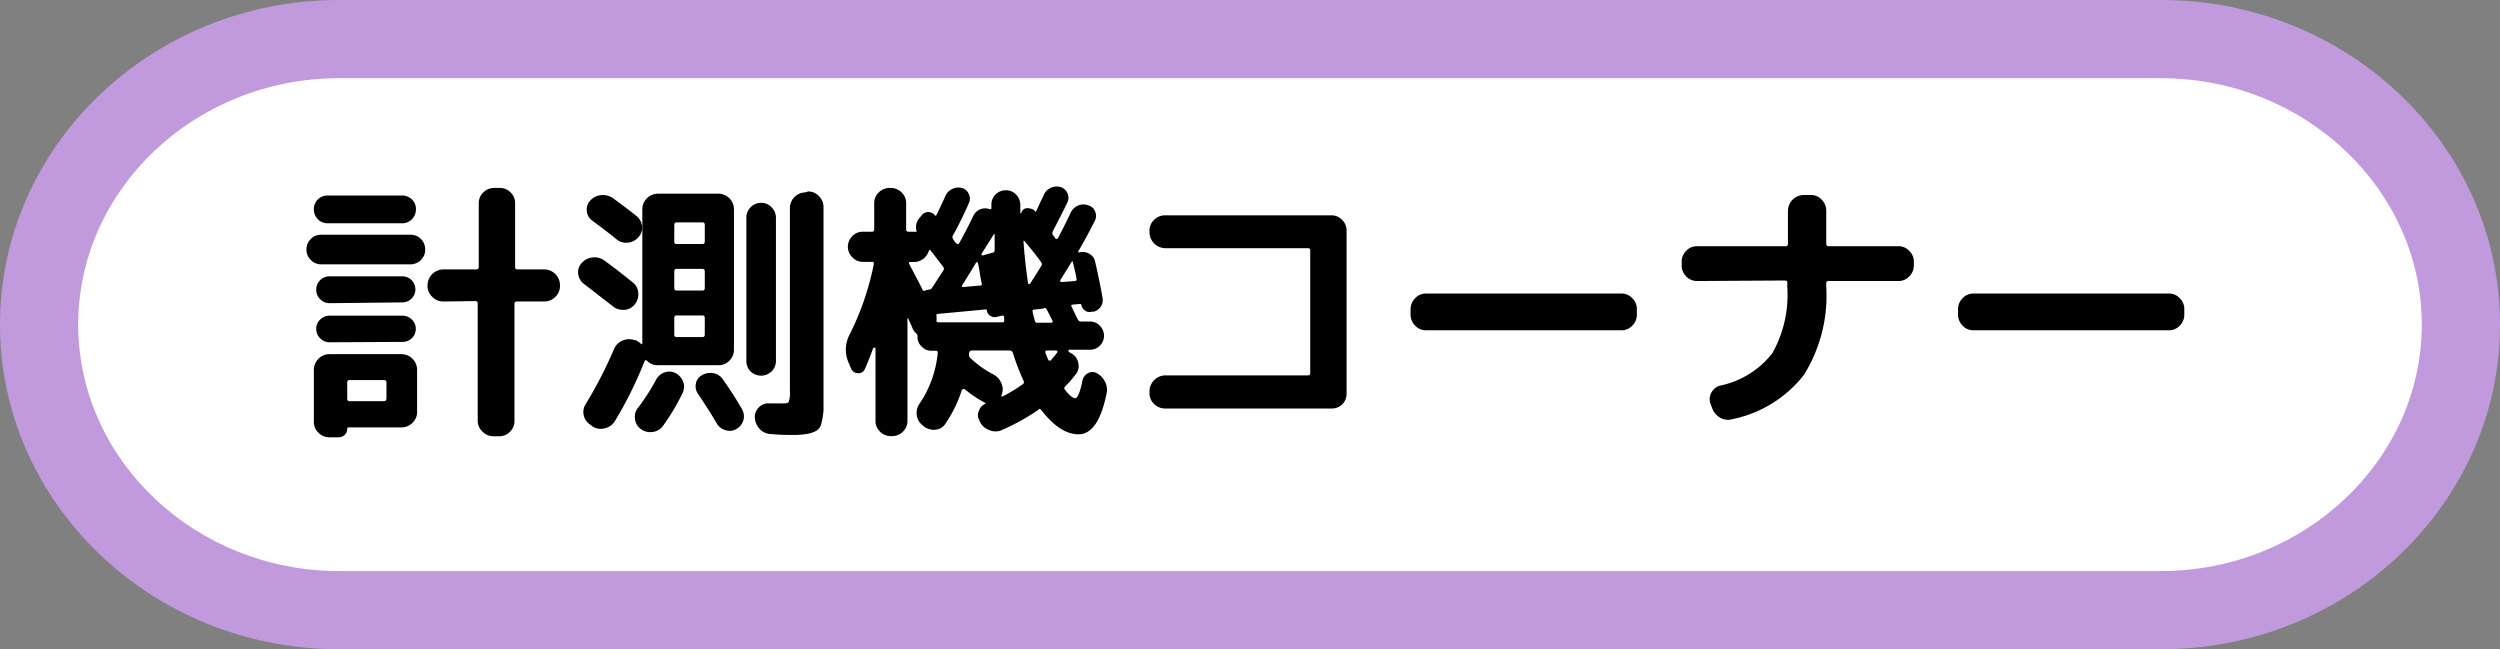
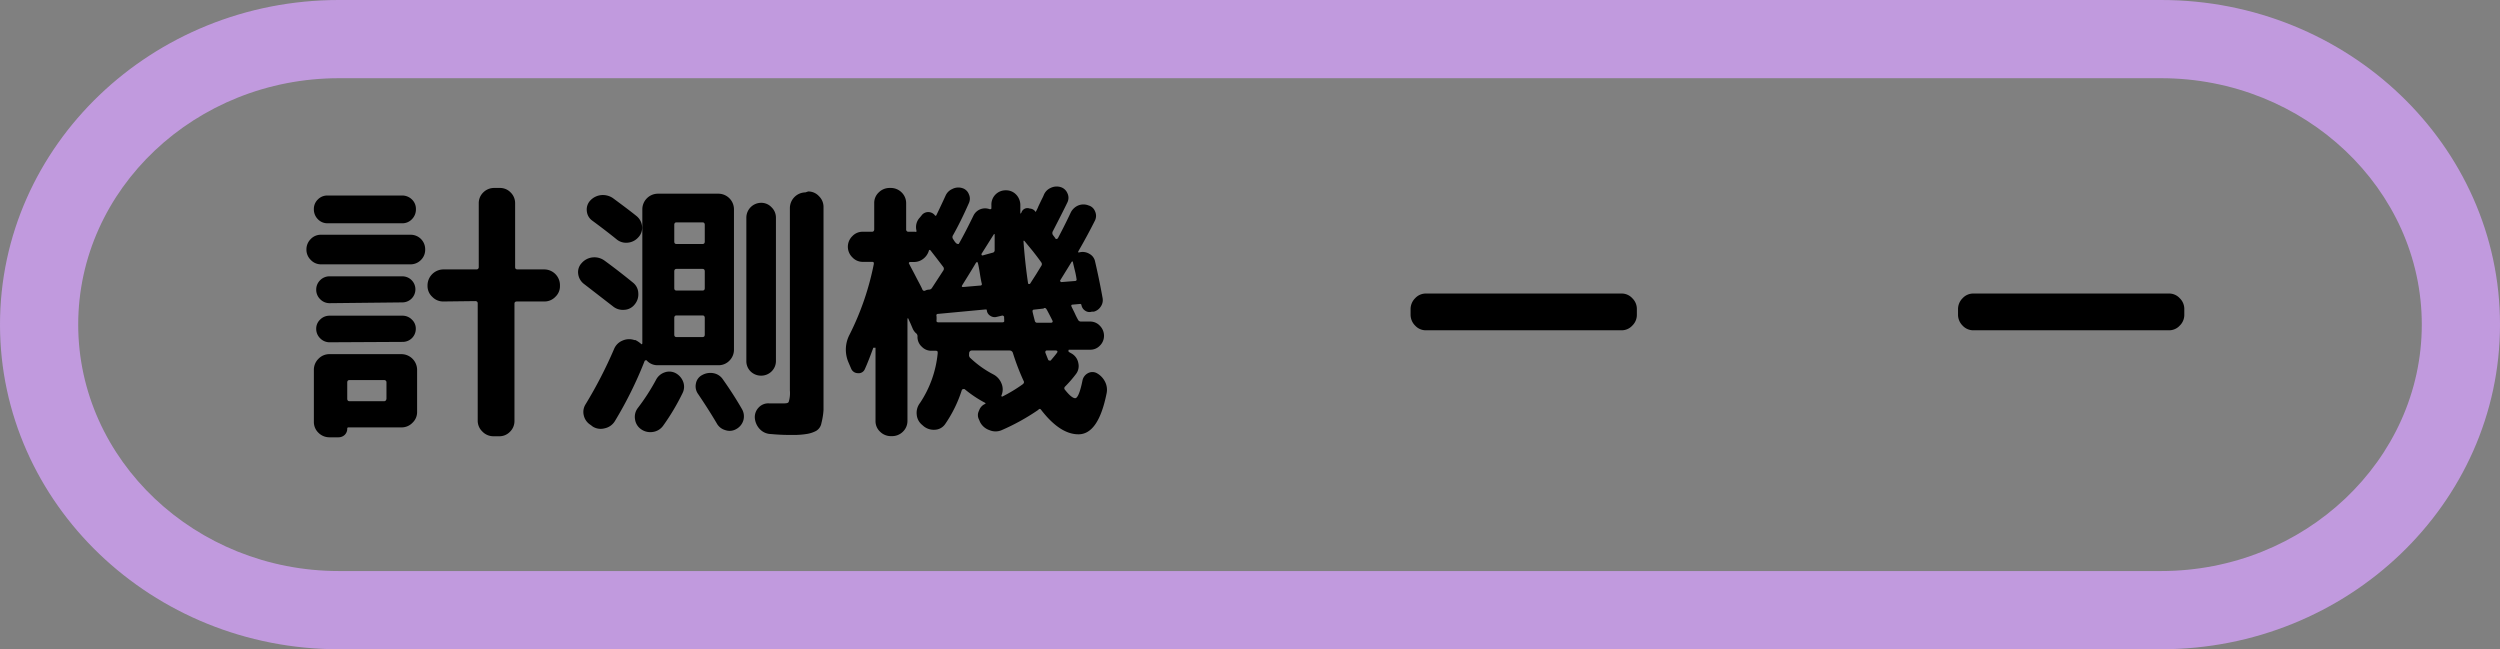
<svg xmlns="http://www.w3.org/2000/svg" id="レイヤー_1" data-name="レイヤー 1" viewBox="0 0 191.8 49.81">
  <rect x="0" y="0" width="191.8" height="49.81" fill="#808080" stroke="none" />
  <defs>
    <style>.cls-1{fill:#fff;}.cls-2{fill:#c19ade;}</style>
  </defs>
-   <path class="cls-1" d="M26,46.81C13.32,46.81,3,37,3,24.9S13.32,3,26,3H165.8c12.68,0,23,9.83,23,21.9s-10.32,21.91-23,21.91Z" />
  <path class="cls-2" d="M165.8,6c11,0,20,8.51,20,18.9s-9,18.91-20,18.91H26C15,43.81,6,35.3,6,24.9S15,6,26,6H165.8m0-6H26C11.66,0,0,11.17,0,24.9S11.66,49.81,26,49.81H165.8c14.33,0,26-11.18,26-24.91S180.13,0,165.8,0Z" />
  <path d="M24.64,20.28a1.07,1.07,0,0,1-.8-.34,1.09,1.09,0,0,1-.33-.8,1.11,1.11,0,0,1,.33-.8,1.06,1.06,0,0,1,.8-.33h6.85a1.11,1.11,0,0,1,1.13,1.13,1.09,1.09,0,0,1-.32.8,1.11,1.11,0,0,1-.81.34ZM25.13,15h5.73a1.06,1.06,0,0,1,.75.31,1,1,0,0,1,.3.74,1.06,1.06,0,0,1-.3.76,1,1,0,0,1-.75.32H25.13a1,1,0,0,1-.75-.32,1.06,1.06,0,0,1-.3-.76,1,1,0,0,1,.3-.74A1,1,0,0,1,25.13,15ZM32,28.34v3.25a1.11,1.11,0,0,1-.35.84,1.15,1.15,0,0,1-.84.36H26.72s-.08,0-.08.09a.65.65,0,0,1-.19.48.69.69,0,0,1-.48.19h-.7a1.18,1.18,0,0,1-.84-.35,1.14,1.14,0,0,1-.35-.83v-4a1.18,1.18,0,0,1,.35-.84,1.15,1.15,0,0,1,.84-.36H30.8A1.21,1.21,0,0,1,32,28.34Zm-6.72-5.08a1,1,0,0,1-.72-.31,1,1,0,0,1-.3-.72,1,1,0,0,1,.3-.73,1,1,0,0,1,.72-.3h5.59a1,1,0,0,1,1,1,1,1,0,0,1-1,1Zm0,3a1,1,0,0,1-.72-.31,1,1,0,0,1-.3-.72.94.94,0,0,1,.3-.71,1,1,0,0,1,.72-.3h5.59a1,1,0,0,1,.73.3.94.94,0,0,1,.3.71,1,1,0,0,1-1,1Zm4.37,4.37V29.35a.17.17,0,0,0-.19-.19H26.81c-.11,0-.17.06-.17.19v1.24c0,.12.06.19.17.19h2.64A.17.17,0,0,0,29.64,30.59ZM34,23.13a1.15,1.15,0,0,1-.84-.36,1.12,1.12,0,0,1-.36-.84v-.06a1.23,1.23,0,0,1,1.2-1.2h2.54a.17.17,0,0,0,.19-.18v-4.9a1.14,1.14,0,0,1,.35-.83,1.17,1.17,0,0,1,.84-.34h.42a1.12,1.12,0,0,1,.83.34,1.14,1.14,0,0,1,.35.83v4.9c0,.12.06.18.19.18h2.06a1.21,1.21,0,0,1,1.19,1.2v.06a1.11,1.11,0,0,1-.35.84,1.15,1.15,0,0,1-.84.36H39.66c-.13,0-.19.06-.19.17v9a1.14,1.14,0,0,1-.35.83,1.12,1.12,0,0,1-.83.34h-.42A1.17,1.17,0,0,1,37,33.1a1.14,1.14,0,0,1-.35-.83v-9c0-.11-.07-.17-.19-.17Z" />
  <path d="M44.81,21.79a1.14,1.14,0,0,1-.45-.77,1,1,0,0,1,.26-.83,1.29,1.29,0,0,1,.82-.44,1.32,1.32,0,0,1,.92.23c.77.56,1.5,1.13,2.2,1.7a1.07,1.07,0,0,1,.41.81,1.19,1.19,0,0,1-.28.87l0,0a1.07,1.07,0,0,1-.81.41,1.19,1.19,0,0,1-.87-.28C46.23,22.89,45.5,22.32,44.81,21.79Zm3.86,4.3.08,0a2,2,0,0,1,.42.28c.07.07.11.05.11-.07V16.05a1.2,1.2,0,0,1,1.19-1.19h4.65a1.2,1.2,0,0,1,1.19,1.19V26.83a1.18,1.18,0,0,1-.35.84,1.14,1.14,0,0,1-.84.35H50.47a1.11,1.11,0,0,1-.86-.37.07.07,0,0,0-.09,0,.09.09,0,0,0-.07.06,30.12,30.12,0,0,1-2.29,4.62,1.2,1.2,0,0,1-.77.53,1.15,1.15,0,0,1-.91-.13l-.17-.13a1.16,1.16,0,0,1-.52-.72,1.1,1.1,0,0,1,.14-.87,33.8,33.8,0,0,0,2.18-4.23,1.18,1.18,0,0,1,.65-.65A1.24,1.24,0,0,1,48.67,26.09Zm-3.24-9.17a1,1,0,0,1-.41-.74,1,1,0,0,1,.27-.8,1.32,1.32,0,0,1,.82-.41,1.38,1.38,0,0,1,.9.22c.84.62,1.45,1.08,1.83,1.39a1.15,1.15,0,0,1,.42.8,1.06,1.06,0,0,1-.3.84,1.22,1.22,0,0,1-.82.4,1.14,1.14,0,0,1-.86-.28C46.76,17.92,46.15,17.45,45.43,16.92Zm4.9,12.22a1.16,1.16,0,0,1,.66-.57,1.05,1.05,0,0,1,.85.06,1.25,1.25,0,0,1,.58.68,1.08,1.08,0,0,1-.06.86,17,17,0,0,1-1.49,2.5,1.16,1.16,0,0,1-.79.47,1.22,1.22,0,0,1-.91-.22,1.09,1.09,0,0,1-.45-.75,1.11,1.11,0,0,1,.2-.85A15.81,15.81,0,0,0,50.33,29.14Zm1.4-11.89v1.28c0,.13.06.19.17.19h2c.11,0,.17-.06.17-.19V17.25c0-.12-.06-.19-.17-.19h-2C51.79,17.06,51.73,17.13,51.73,17.25Zm0,3.57V22.1c0,.13.06.19.17.19h2c.11,0,.17-.06.17-.19V20.82c0-.12-.06-.19-.17-.19h-2C51.79,20.63,51.73,20.7,51.73,20.82Zm0,3.57v1.28c0,.13.06.19.17.19h2c.11,0,.17-.06.17-.19V24.39c0-.12-.06-.19-.17-.19h-2C51.79,24.2,51.73,24.27,51.73,24.39Zm2.13,4.39a1.29,1.29,0,0,1,.87-.15,1.11,1.11,0,0,1,.74.49c.58.82,1.06,1.58,1.45,2.26a1.11,1.11,0,0,1,.11.87,1.13,1.13,0,0,1-.55.67,1,1,0,0,1-.83.08,1.07,1.07,0,0,1-.66-.52c-.43-.73-.91-1.48-1.43-2.25a1,1,0,0,1-.17-.8A.9.9,0,0,1,53.86,28.78Zm5.33-.28a1.13,1.13,0,0,1-.8.32,1.14,1.14,0,0,1-.8-.32,1.1,1.1,0,0,1-.33-.81v-11a1.14,1.14,0,0,1,1.13-1.13,1.07,1.07,0,0,1,.8.34,1.1,1.1,0,0,1,.34.79v11A1.11,1.11,0,0,1,59.19,28.5ZM62,14.69a1.1,1.1,0,0,1,.83.36,1.14,1.14,0,0,1,.35.84v14c0,.69,0,1.21,0,1.57a5.45,5.45,0,0,1-.16,1,.86.86,0,0,1-.41.6,2.33,2.33,0,0,1-.69.23,6.5,6.5,0,0,1-1.13.08c-.36,0-.9,0-1.64-.07a1.21,1.21,0,0,1-.85-.37,1.4,1.4,0,0,1-.39-.87v0a1.05,1.05,0,0,1,.31-.81,1,1,0,0,1,.82-.3l.93,0c.3,0,.49,0,.54-.12a2.27,2.27,0,0,0,.09-.87v-14a1.21,1.21,0,0,1,1.19-1.2Z" />
  <path d="M75.55,31c.07,0,.08-.08,0-.11A9.09,9.09,0,0,1,74,29.85s-.06,0-.11,0a.14.14,0,0,0-.1.08,9.92,9.92,0,0,1-1.28,2.61,1,1,0,0,1-.78.43,1.23,1.23,0,0,1-.88-.28l-.1-.09a1.13,1.13,0,0,1-.42-.8,1.23,1.23,0,0,1,.25-.88,8.29,8.29,0,0,0,1.36-3.82c0-.13,0-.19-.16-.19h-.3a1,1,0,0,1-.76-.31,1,1,0,0,1-.33-.76.3.3,0,0,0-.13-.29,1.06,1.06,0,0,1-.23-.32l-.17-.4c-.08-.17-.14-.3-.18-.4l-.06,0s0,0,0,0v7.86a1.14,1.14,0,0,1-.35.83,1.17,1.17,0,0,1-.84.34h-.07a1.17,1.17,0,0,1-.84-.34,1.1,1.1,0,0,1-.35-.83V26.68H67c-.24.66-.45,1.2-.65,1.64a.51.51,0,0,1-.53.31.56.56,0,0,1-.52-.35l-.21-.49a2.47,2.47,0,0,1,.09-2.12,21.1,21.1,0,0,0,1.86-5.42c0-.11,0-.16-.14-.16h-.7a1.08,1.08,0,0,1-.81-.35,1.13,1.13,0,0,1,0-1.62,1.07,1.07,0,0,1,.81-.34h.7c.11,0,.17-.07.17-.19v-2a1.1,1.1,0,0,1,.35-.83,1.17,1.17,0,0,1,.84-.34h.07a1.17,1.17,0,0,1,.84.34,1.14,1.14,0,0,1,.35.83v2a.17.17,0,0,0,.19.19h.48a.21.21,0,0,0,.12,0s0-.06,0-.1a1.06,1.06,0,0,1,.27-1l.17-.21a.64.64,0,0,1,.5-.2.66.66,0,0,1,.47.24c0,.06.1.05.12,0s.29-.59.7-1.49a1,1,0,0,1,.52-.52,1,1,0,0,1,.76-.07.77.77,0,0,1,.51.47.8.8,0,0,1,0,.69c-.44,1-.85,1.81-1.21,2.45a.26.26,0,0,0,0,.3l.11.17a.63.63,0,0,0,.12.14.21.21,0,0,0,.1.06.15.15,0,0,0,.11,0c.38-.67.75-1.4,1.13-2.18a1,1,0,0,1,.53-.48,1,1,0,0,1,.71,0c.08,0,.13,0,.13-.09v-.23a1.09,1.09,0,0,1,1.11-1.13,1.06,1.06,0,0,1,.78.32,1.16,1.16,0,0,1,.33.79c0,.08,0,.2,0,.36s0,.26,0,.33,0,0,0,0,0,0,0,0l.08-.08A.48.48,0,0,1,79,16a.56.56,0,0,1,.41.2c0,.06.06.06.08,0a2.81,2.81,0,0,0,.18-.38l.22-.46c.07-.14.14-.27.19-.4a1,1,0,0,1,.52-.54,1.05,1.05,0,0,1,.76-.07.82.82,0,0,1,.53.47.8.8,0,0,1,0,.71c-.2.42-.57,1.15-1.11,2.2a.28.28,0,0,0,0,.3l.19.25c0,.08.12.07.19,0,.23-.44.58-1.1,1-2a1.15,1.15,0,0,1,.57-.52,1.05,1.05,0,0,1,.78,0,.75.75,0,0,1,.5.45.82.82,0,0,1,0,.7c-.4.8-.83,1.59-1.28,2.37a.1.1,0,0,0,0,.09s0,0,.05,0a1,1,0,0,1,.79.1A.86.86,0,0,1,84,20c.21.9.41,1.85.59,2.86a.86.86,0,0,1-.14.66.9.9,0,0,1-.53.39l-.15,0a.58.58,0,0,1-.51-.07.64.64,0,0,1-.29-.43.1.1,0,0,0-.12-.09l-.55.05c-.11,0-.14.06-.08.18l.24.49a5.21,5.21,0,0,0,.24.48.25.25,0,0,0,.25.15h.67a1,1,0,0,1,.76.32,1.09,1.09,0,0,1,.32.77,1.05,1.05,0,0,1-.32.76,1,1,0,0,1-.76.31H82s0,0,0,0A.14.14,0,0,0,82,27l.21.12a1.05,1.05,0,0,1,.52.74,1,1,0,0,1-.2.86,9.2,9.2,0,0,1-.82.94.17.17,0,0,0,0,.25c.34.43.6.64.78.64s.38-.46.56-1.37a.81.81,0,0,1,.42-.55.71.71,0,0,1,.68,0,1.54,1.54,0,0,1,.63.66,1.34,1.34,0,0,1,.12.88q-.63,3.15-2.16,3.15c-.95,0-1.9-.63-2.86-1.87-.07-.1-.14-.11-.23,0A16.66,16.66,0,0,1,76.85,33a1.18,1.18,0,0,1-.94,0,1.26,1.26,0,0,1-.72-.62l-.08-.19a.72.72,0,0,1,0-.68A.85.85,0,0,1,75.55,31Zm-5.82-10.8c.11.23.29.55.52,1s.4.74.51,1a.16.16,0,0,0,.25.08.67.67,0,0,1,.28-.06.27.27,0,0,0,.21-.13l.86-1.32a.24.24,0,0,0,0-.3l-.52-.68-.45-.58c-.06-.05-.1-.05-.12,0a1.22,1.22,0,0,1-.43.64,1.14,1.14,0,0,1-.71.25h-.29s-.08,0-.1.05A.1.1,0,0,0,69.73,20.23ZM72,24.73h4.89q.19,0,.15-.15a1.05,1.05,0,0,0,0-.13.3.3,0,0,1,0-.12.14.14,0,0,0-.19-.11l-.38.09a.59.59,0,0,1-.49-.08.55.55,0,0,1-.27-.41c0-.05,0-.08-.1-.08l-3.63.34c-.12,0-.16.06-.13.19a2.16,2.16,0,0,1,0,.31C71.83,24.68,71.89,24.73,72,24.73Zm1.83-2.86q-.1.15.06.15l1.28-.11c.13,0,.18-.05.15-.16s-.08-.36-.14-.74-.11-.66-.16-.84,0,0-.06-.05a0,0,0,0,0-.06,0C74.38,21,74,21.59,73.83,21.87Zm.63,5.61a7.77,7.77,0,0,0,1.74,1.24,1.33,1.33,0,0,1,.63.69,1.16,1.16,0,0,1,0,.93.06.06,0,0,0,.08.08,11.47,11.47,0,0,0,1.54-.93c.11-.08.14-.17.08-.27a17.81,17.81,0,0,1-.82-2.14.26.26,0,0,0-.25-.19h-2.9c-.11,0-.18.06-.21.19v.1A.3.3,0,0,0,74.46,27.48Zm.84-8c0,.07,0,.11.08.12l.76-.21a.19.19,0,0,0,.17-.21c0-.12,0-.31,0-.56s0-.45,0-.59a.05.05,0,0,0,0-.06s-.05,0-.06,0Zm3.29-1a.06.06,0,0,0-.07,0s0,0,0,0q.12,1.7.36,3.3s0,0,.06,0a.1.1,0,0,0,.08,0l.48-.75.38-.62a.23.23,0,0,0,0-.29c-.14-.2-.35-.48-.64-.85Zm1.49,5.19-.71.08c-.13,0-.17.06-.15.17s.09.38.17.69a.18.18,0,0,0,.21.15h1.05a.14.14,0,0,0,.1-.05.12.12,0,0,0,0-.1c-.14-.29-.28-.55-.4-.78S80.18,23.62,80.08,23.64ZM81,26.89h-.7a.1.1,0,0,0-.09.06.15.15,0,0,0,0,.13l.11.28.1.25a.12.12,0,0,0,.08.05.2.2,0,0,0,.11,0c.22-.26.38-.45.48-.59S81.07,26.89,81,26.89Zm.35-5.4a.08.08,0,0,0,0,.1.11.11,0,0,0,.1.05l1-.08c.12,0,.17-.06.14-.17a6.46,6.46,0,0,0-.14-.69c-.07-.3-.12-.49-.13-.57s-.07-.11-.13,0Z" />
-   <path d="M89.39,31.34a1.17,1.17,0,0,1-.84-.34,1.11,1.11,0,0,1-.36-.83V30a1.23,1.23,0,0,1,1.2-1.2h10.94c.12,0,.19-.05.19-.17V19.2c0-.11-.07-.16-.19-.16H89.39a1.23,1.23,0,0,1-1.2-1.2v-.15a1.11,1.11,0,0,1,.36-.83,1.17,1.17,0,0,1,.84-.34h12.74a1.12,1.12,0,0,1,.83.34,1.14,1.14,0,0,1,.35.83V30.17A1.14,1.14,0,0,1,103,31a1.12,1.12,0,0,1-.83.34Z" />
  <path d="M109.4,25.34a1.11,1.11,0,0,1-.83-.36,1.18,1.18,0,0,1-.35-.84v-.42a1.18,1.18,0,0,1,.35-.84,1.11,1.11,0,0,1,.83-.36h15a1.1,1.1,0,0,1,.83.36,1.14,1.14,0,0,1,.35.84v.42a1.14,1.14,0,0,1-.35.84,1.1,1.1,0,0,1-.83.36Z" />
-   <path d="M130.19,21.56a1.11,1.11,0,0,1-.83-.36,1.17,1.17,0,0,1-.34-.84v-.27a1.14,1.14,0,0,1,.34-.84,1.11,1.11,0,0,1,.83-.36H137c.11,0,.17-.06.17-.19V16.16a1.23,1.23,0,0,1,1.2-1.2h.56a1.1,1.1,0,0,1,.83.36,1.18,1.18,0,0,1,.35.84V18.7a.17.17,0,0,0,.19.19h5.35a1.1,1.1,0,0,1,.83.36,1.11,1.11,0,0,1,.35.84v.27a1.14,1.14,0,0,1-.35.84,1.1,1.1,0,0,1-.83.36h-5.35c-.13,0-.19.05-.19.16V22a11.47,11.47,0,0,1-1.72,6.77,9.3,9.3,0,0,1-5.5,3.39,1.17,1.17,0,0,1-.93-.12,1.4,1.4,0,0,1-.61-.74l-.12-.33a1,1,0,0,1,.07-.85,1.05,1.05,0,0,1,.68-.54,6.82,6.82,0,0,0,4-2.49A9.15,9.15,0,0,0,137.12,22v-.32c0-.11-.06-.16-.17-.16Z" />
  <path d="M151.4,25.34a1.11,1.11,0,0,1-.83-.36,1.18,1.18,0,0,1-.35-.84v-.42a1.18,1.18,0,0,1,.35-.84,1.11,1.11,0,0,1,.83-.36h15a1.1,1.1,0,0,1,.83.36,1.14,1.14,0,0,1,.35.84v.42a1.14,1.14,0,0,1-.35.84,1.1,1.1,0,0,1-.83.36Z" />
</svg>